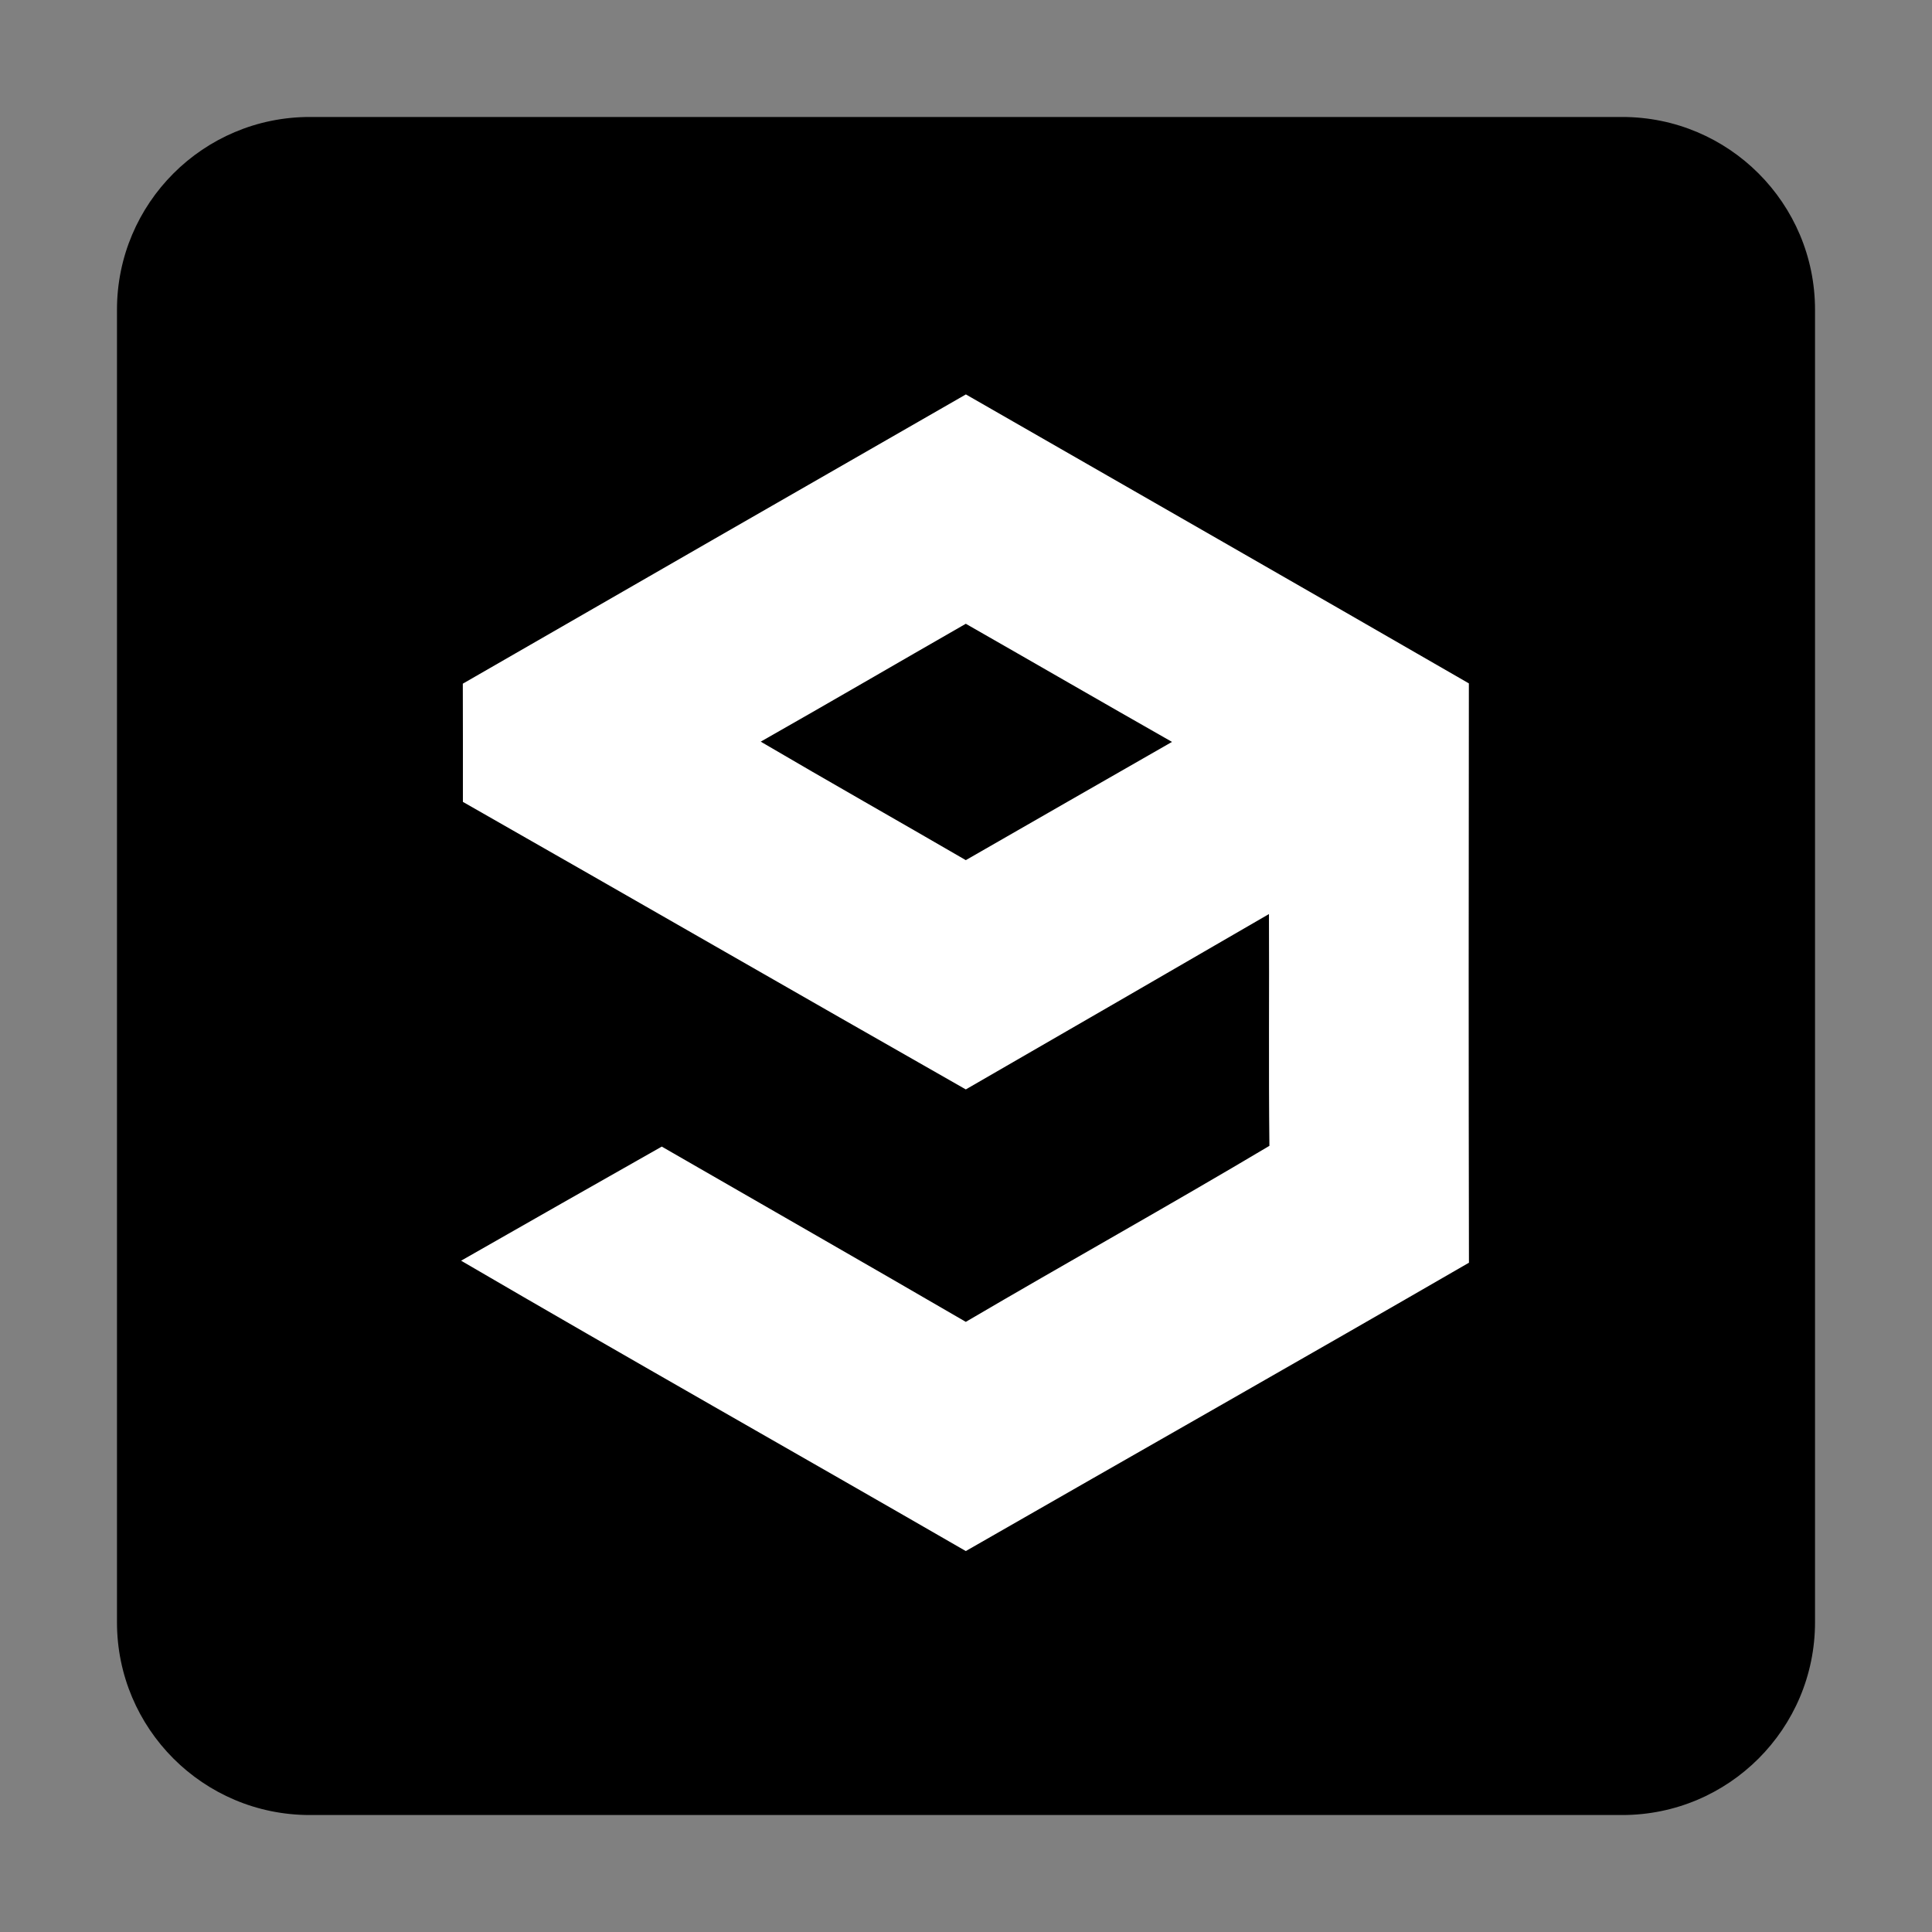
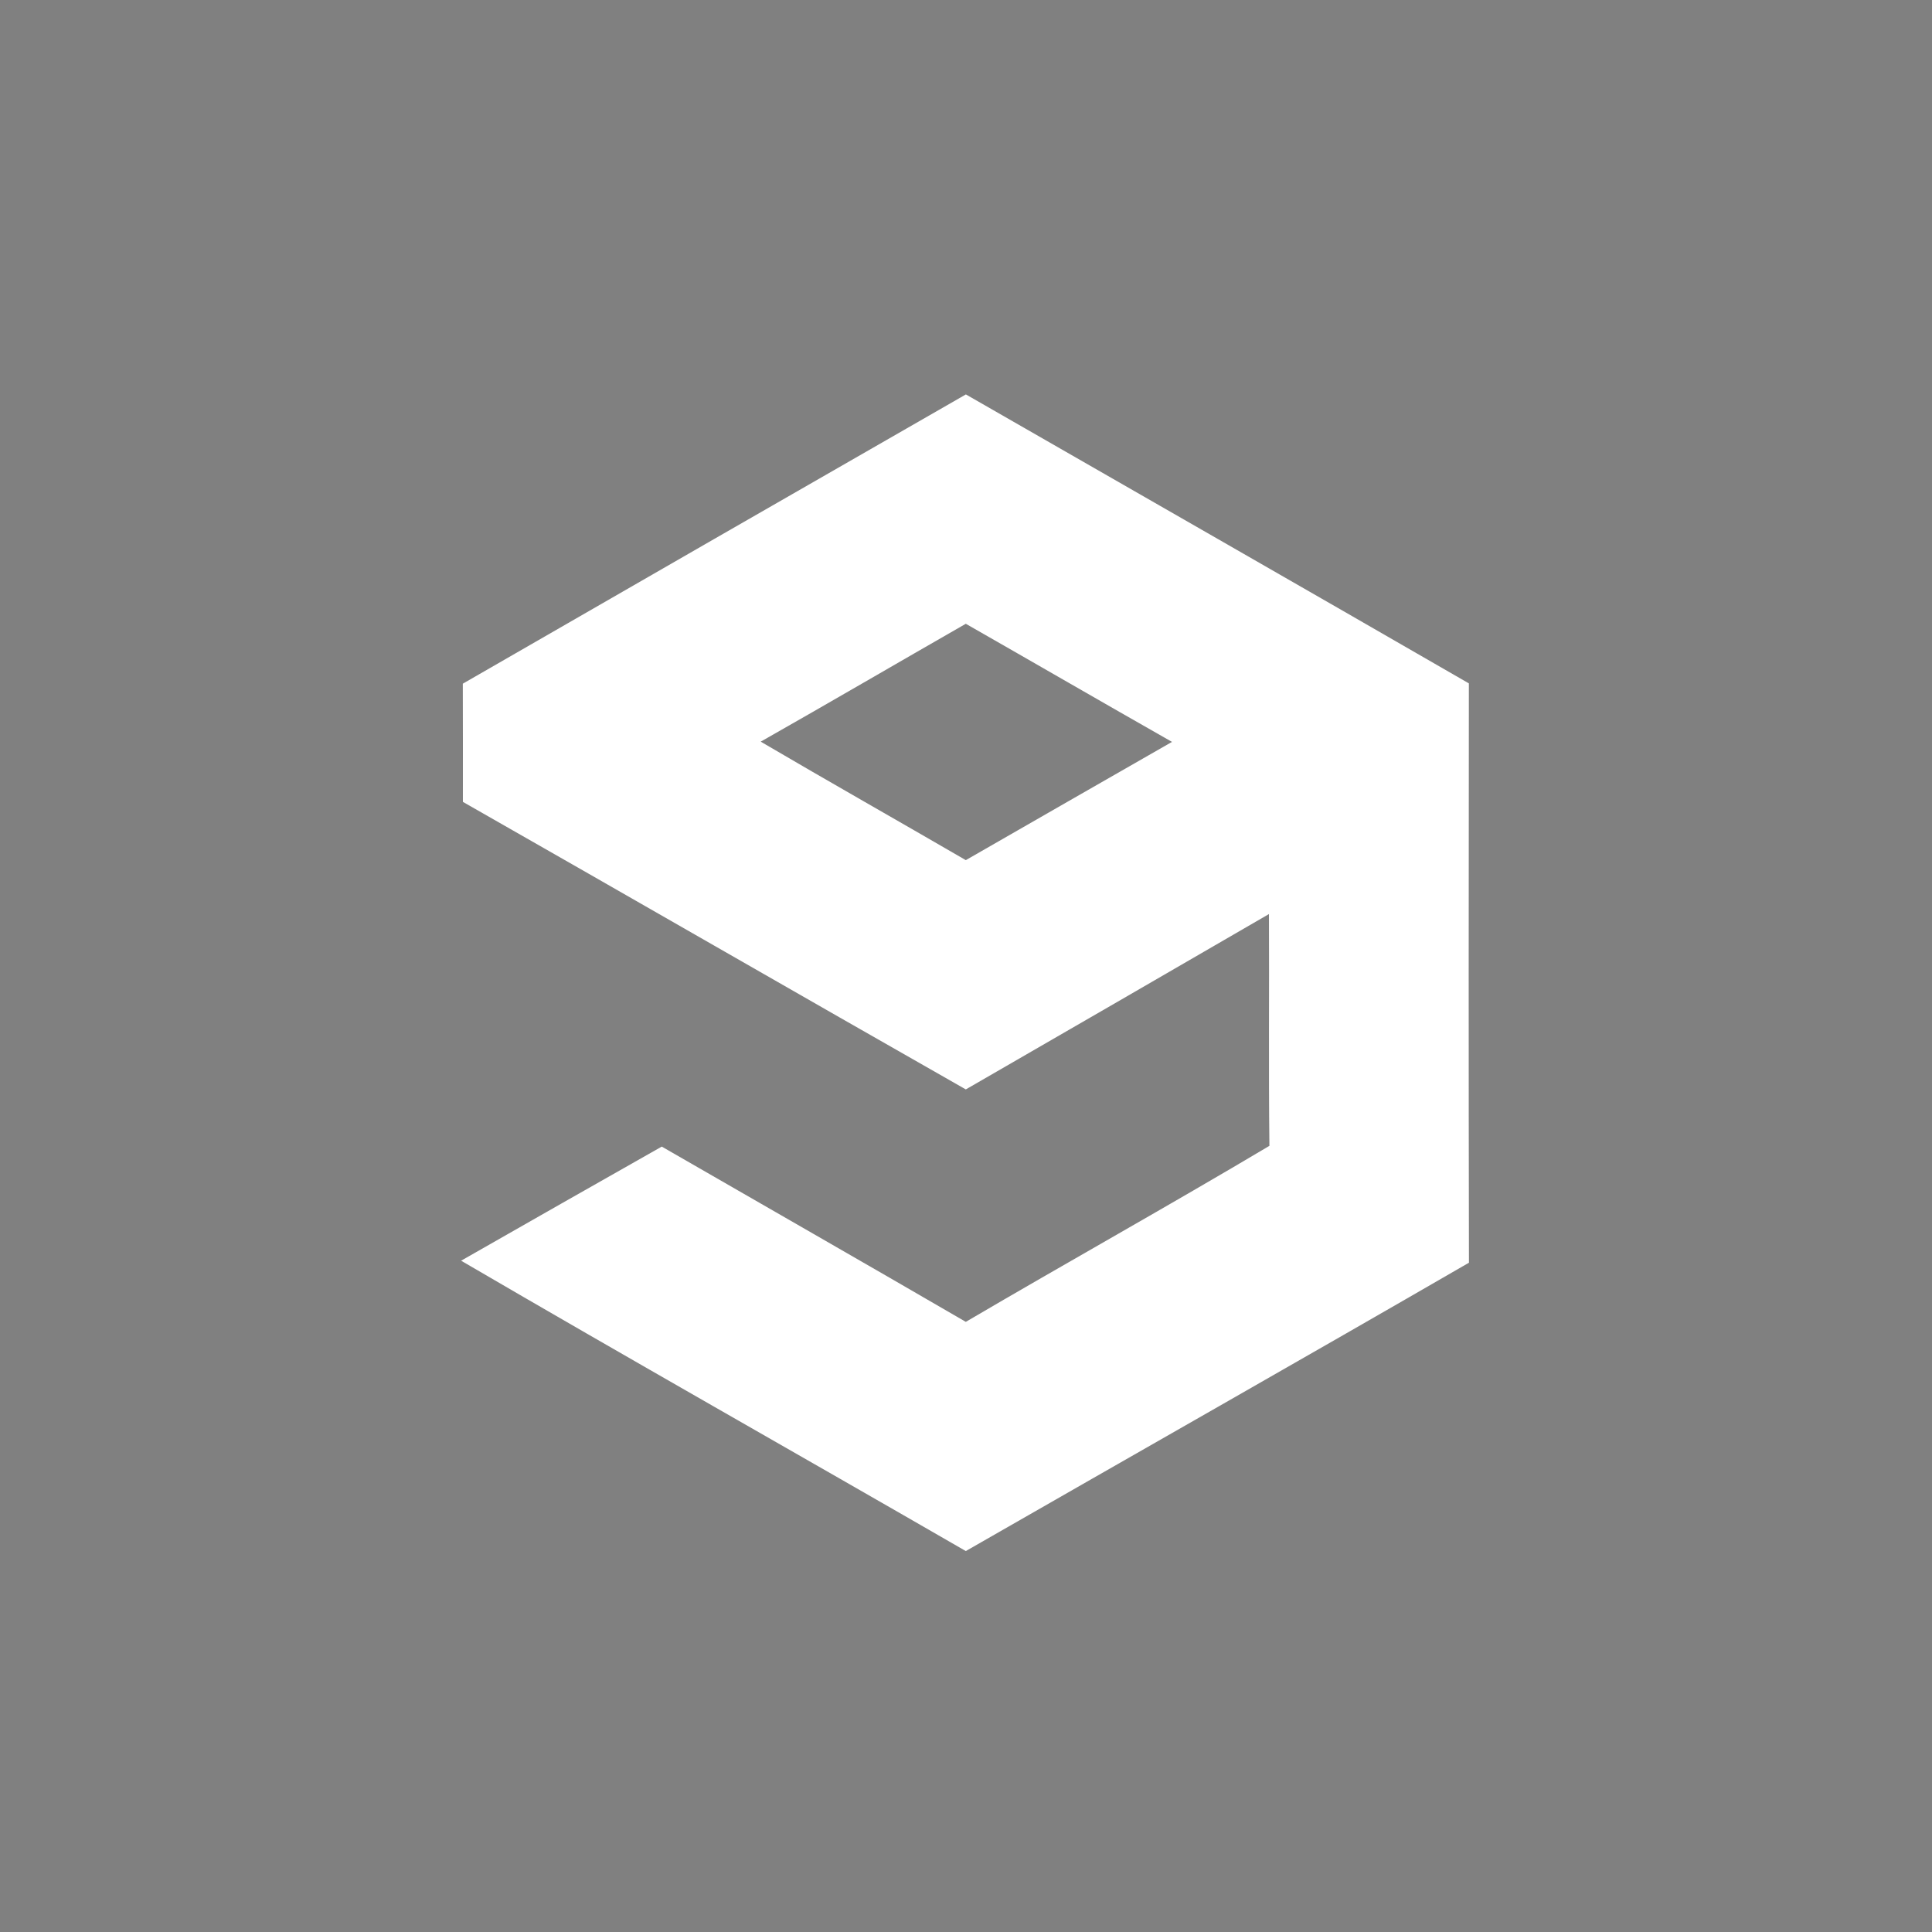
<svg xmlns="http://www.w3.org/2000/svg" width="384pt" height="384pt" version="1.1" viewBox="0 0 384 384">
  <rect x="0" y="0" width="384" height="384" fill="#808080" stroke="none" />
  <g>
-     <path style="fill:rgb(0%,0%,0%)" d="M 61.566 23.25 L 322.434 23.25 C 343.594 23.25 360.75 40.406 360.75 61.566 L 360.75 322.434 C 360.75 343.594 343.594 360.75 322.434 360.75 L 61.566 360.75 C 40.406 360.75 23.25 343.594 23.25 322.434 L 23.25 61.566 C 23.25 40.406 40.406 23.25 61.566 23.25 Z M 61.566 23.25" />
    <path style="fill:rgb(100%,100%,100%)" d="M 151.199 147.41 C 164.824 139.68 178.363 131.77 191.961 123.98 C 205.633 131.785 219.258 139.68 232.945 147.457 C 219.258 155.277 205.617 163.125 191.961 170.961 C 178.395 163.082 164.723 155.348 151.199 147.41 Z M 91.988 135.887 C 92.016 143.707 92.004 151.543 92.004 159.379 C 125.355 178.383 158.605 197.551 191.961 216.531 C 212.055 204.934 232.148 193.32 252.215 181.676 C 252.289 197.039 252.129 212.387 252.305 227.746 C 232.328 239.637 212.012 250.957 191.961 262.73 C 171.867 251.047 151.668 239.508 131.531 227.895 C 118.211 235.418 104.938 243.004 91.648 250.574 C 124.961 270.023 158.547 289 191.961 308.285 C 225.285 289.16 258.699 270.215 291.965 250.973 C 291.891 212.59 291.906 174.211 291.949 135.828 C 258.668 116.617 225.301 97.535 191.977 78.395 C 158.637 97.52 125.312 116.688 91.988 135.887 Z M 91.988 135.887" />
  </g>
</svg>